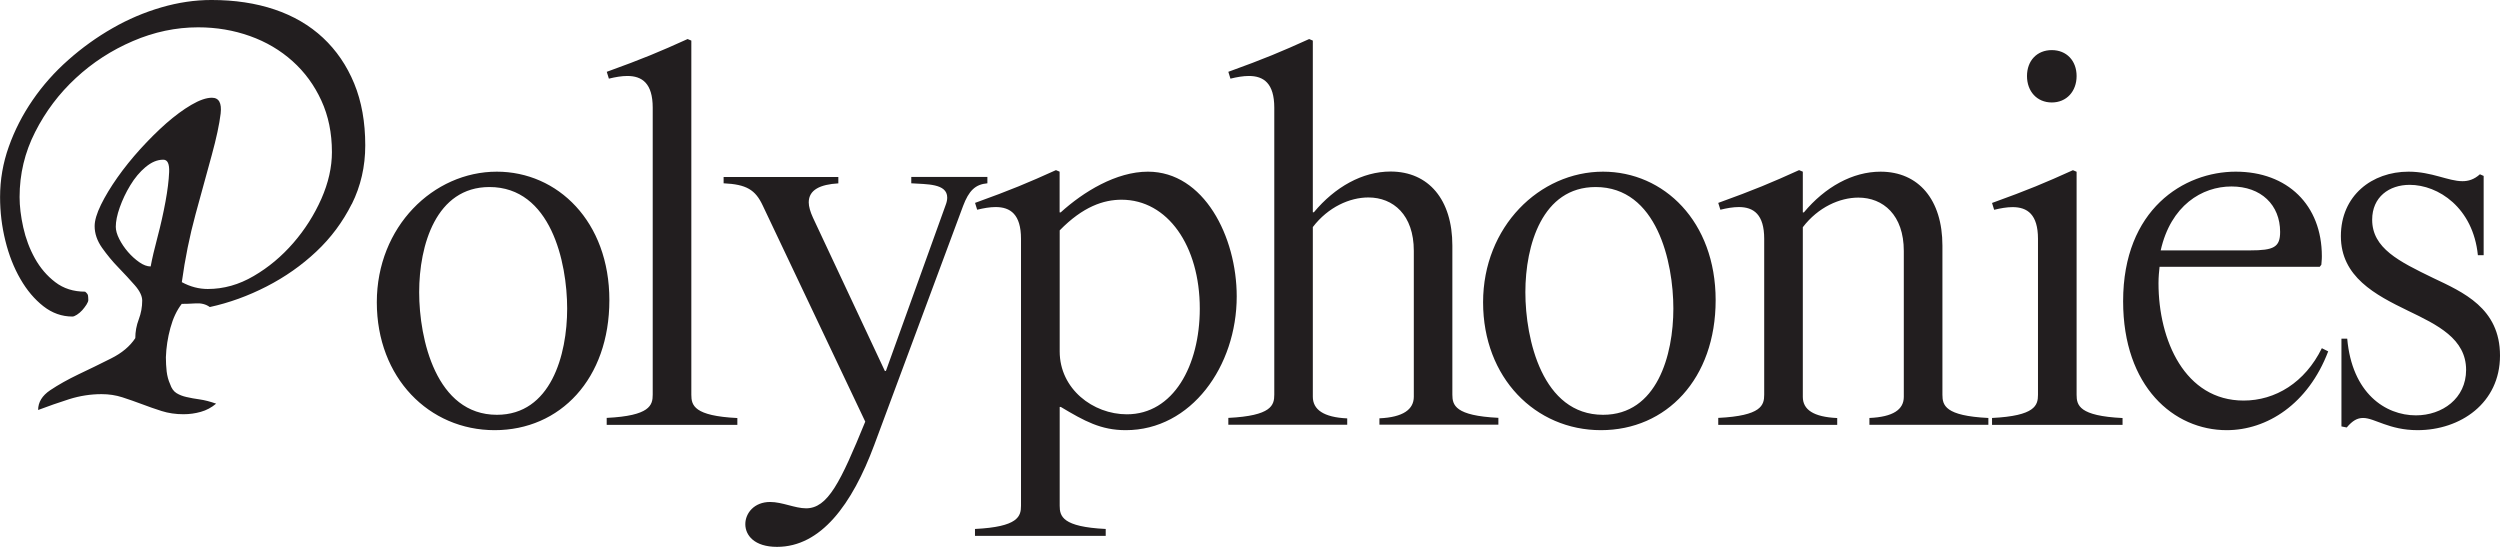
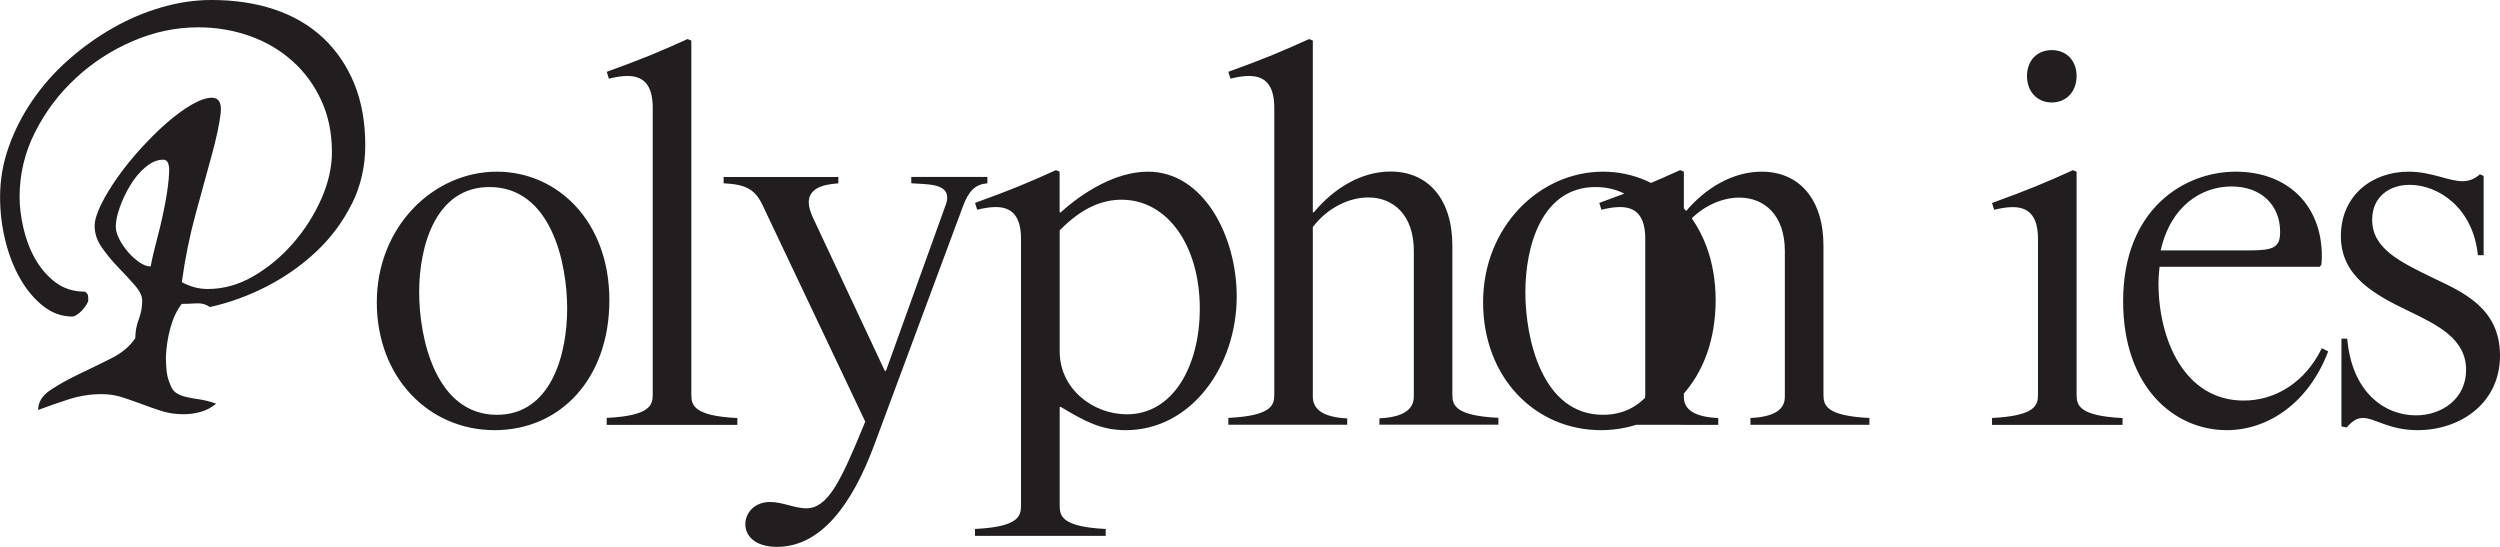
<svg xmlns="http://www.w3.org/2000/svg" id="_레이어_2" data-name="레이어 2" viewBox="0 0 354.75 77.61">
  <defs>
    <style>
      .cls-1 {
        fill: #221e1f;
        stroke-width: 0px;
      }
    </style>
  </defs>
  <g id="Layer_1" data-name="Layer 1">
-     <path class="cls-1" d="M352.42,24.96l-.52-.23c-.83.75-1.65.98-2.48.98-2.02,0-4.35-1.35-7.65-1.35-5.17,0-9.6,3.38-9.6,9.15s4.88,8.33,9.52,10.58c4.2,2.02,8.25,3.98,8.25,8.4,0,4.05-3.38,6.45-7.12,6.45-4.35,0-9.07-3.15-9.75-10.88h-.82v12.45l.75.15c.82-.97,1.5-1.35,2.32-1.35,1.65,0,3.68,1.73,7.73,1.73,6.08,0,11.7-3.83,11.7-10.58s-5.25-9-9.52-11.03c-4.8-2.33-8.62-4.2-8.62-8.25,0-3.22,2.4-4.95,5.32-4.95,4.05,0,9,3.23,9.68,9.98h.82v-11.25ZM306.6,35.54c1.43-6.38,5.85-9.08,10.05-9.08s6.9,2.62,6.9,6.45c0,2.17-.9,2.62-4.27,2.62h-12.68ZM329.47,49.41c-2.4,4.88-6.6,7.43-11.1,7.43-8.33,0-12.08-8.55-12.08-16.65,0-.9.08-1.65.15-2.33h22.73l.23-.3c.07-.6.07-1.2.07-1.2,0-7.27-4.88-12-12.22-12s-15.98,5.33-15.98,18.38c0,12.15,7.2,18.3,14.7,18.3,5.7,0,11.55-3.68,14.4-11.18l-.9-.45ZM282.67,60.29h18.52v-.97c-6.15-.3-6.52-1.8-6.52-3.3v-31.65l-.52-.22c-3.98,1.8-6.3,2.78-11.48,4.65l.3.97c.9-.22,1.8-.38,2.62-.38,2.1,0,3.6,1.05,3.6,4.5v22.12c0,1.5-.38,3-6.52,3.3v.97ZM291.15,7.11c-2.1,0-3.52,1.5-3.52,3.68s1.42,3.75,3.52,3.75,3.52-1.58,3.52-3.75-1.42-3.68-3.52-3.68M243.82,60.29h16.88v-.97c-3.38-.15-4.88-1.2-4.88-3v-24.08c2.18-2.85,5.25-4.2,7.88-4.2,3.52,0,6.45,2.47,6.45,7.57v20.7c0,1.8-1.5,2.85-4.88,3v.97h16.88v-.97c-6.15-.3-6.52-1.8-6.52-3.3v-21.15c0-6.52-3.38-10.5-8.78-10.5-3.97,0-7.88,2.18-10.88,5.78h-.15v-5.78l-.53-.22c-3.97,1.8-6.3,2.78-11.47,4.65l.3.97c.9-.22,1.8-.38,2.62-.38,2.1,0,3.6,1.05,3.6,4.5v22.12c0,1.5-.38,3-6.52,3.3v.97ZM226.42,26.54c8.7,0,11.03,10.65,11.03,17.25s-2.32,15.07-9.98,15.07c-8.62,0-11.02-10.73-11.02-17.4s2.4-14.92,9.97-14.92M227.47,24.36c-9,0-17.02,7.8-17.02,18.53s7.43,18.15,16.72,18.15,16.28-7.28,16.28-18.45-7.35-18.23-15.98-18.23M174.6,11.16c.9-.22,1.8-.38,2.62-.38,2.1,0,3.6,1.05,3.6,4.5v40.72c0,1.5-.38,3-6.52,3.3v.97h16.87v-.9c-3.38-.15-4.88-1.27-4.88-3.07v-24.08c2.18-2.85,5.25-4.2,7.88-4.2,3.53,0,6.45,2.47,6.45,7.57v20.7c0,1.8-1.5,2.92-4.88,3.07v.9h16.88v-.97c-6.15-.3-6.53-1.8-6.53-3.3v-21.15c0-6.52-3.38-10.5-8.77-10.5-3.98,0-7.88,2.18-10.88,5.78h-.15V5.76l-.52-.22c-3.98,1.8-6.3,2.78-11.47,4.65l.3.97ZM159.15,28.34c6.52,0,11.1,6.52,11.1,15.45,0,8.1-3.75,15-10.35,15-4.8,0-9.53-3.6-9.53-8.92v-17.18c3.3-3.38,6.23-4.35,8.78-4.35M138.37,76.04h18.53v-.98c-6.15-.3-6.53-1.8-6.53-3.3v-14.02h.15c3.38,2.02,5.7,3.3,9.22,3.3,9.3,0,15.75-9.08,15.75-18.98,0-8.47-4.65-17.7-12.6-17.7-4.5,0-9.15,2.85-12.38,5.78h-.15v-5.78l-.52-.22c-3.98,1.8-6.3,2.78-11.48,4.65l.3.97c.9-.22,1.8-.38,2.62-.38,2.1,0,3.6,1.05,3.6,4.5v37.88c0,1.5-.38,3-6.53,3.3v.98ZM102.68,25.11v.9c3.22.15,4.5.9,5.55,3.15l14.55,30.67c-3.52,8.62-5.32,12.3-8.4,12.3-1.57,0-3.38-.9-5.1-.9-2.25,0-3.52,1.58-3.52,3.15s1.27,3.22,4.5,3.22c6.22,0,10.65-6,13.8-14.47l12.6-33.9c.82-2.17,1.73-3.07,3.45-3.22v-.9h-10.8v.9c2.17.15,5.1,0,5.1,2.03,0,.3-.07.67-.22,1.05l-8.48,23.55h-.15l-10.2-21.75c-.38-.83-.6-1.58-.6-2.17,0-1.8,1.65-2.55,4.2-2.7v-.9h-16.27ZM86.1,60.29h18.53v-.97c-6.15-.3-6.53-1.8-6.53-3.3V5.76l-.53-.22c-3.97,1.8-6.3,2.78-11.47,4.65l.3.97c.9-.22,1.8-.38,2.62-.38,2.1,0,3.6,1.05,3.6,4.5v40.72c0,1.5-.38,3-6.53,3.3v.97ZM69.45,26.54c8.7,0,11.03,10.65,11.03,17.25s-2.33,15.07-9.97,15.07c-8.62,0-11.03-10.73-11.03-17.4s2.4-14.92,9.97-14.92M70.5,24.36c-9,0-17.03,7.8-17.03,18.53s7.42,18.15,16.72,18.15,16.28-7.28,16.28-18.45-7.35-18.23-15.97-18.23M20.66,23.7c-.83.7-1.55,1.56-2.17,2.59-.63,1.03-1.12,2.08-1.5,3.15s-.56,1.99-.56,2.74c0,.5.16,1.08.49,1.73.33.65.74,1.26,1.24,1.84.5.58,1.04,1.06,1.61,1.46.57.4,1.11.6,1.61.6.2-1.1.53-2.5.98-4.2.45-1.7.82-3.36,1.12-4.99.3-1.62.47-3.02.52-4.2.05-1.17-.22-1.76-.83-1.76-.85,0-1.69.35-2.51,1.05M49.91,28.95c-1.28,2.55-2.95,4.8-5.03,6.75-2.07,1.95-4.42,3.6-7.05,4.95s-5.31,2.32-8.06,2.92c-.55-.4-1.21-.57-1.99-.52-.78.05-1.44.07-1.99.07-.7.9-1.24,2.04-1.61,3.41-.38,1.38-.59,2.76-.64,4.16,0,.7.04,1.38.11,2.02.08.65.24,1.25.49,1.8.2.6.5,1.02.9,1.27.4.25.88.44,1.43.56.55.13,1.17.24,1.88.34.7.1,1.47.3,2.32.6-.65.55-1.38.94-2.17,1.16-.8.23-1.62.34-2.47.34-1.1,0-2.13-.15-3.08-.45-.95-.3-1.89-.63-2.81-.98-.93-.35-1.85-.67-2.77-.97-.93-.3-1.91-.45-2.96-.45-1.55,0-3.08.24-4.58.71-1.5.48-2.97.99-4.42,1.54,0-1.1.57-2.04,1.72-2.81,1.15-.77,2.49-1.52,4.01-2.25,1.53-.72,3.06-1.47,4.61-2.25,1.55-.77,2.7-1.74,3.45-2.89,0-.9.16-1.79.49-2.66.33-.87.49-1.76.49-2.66,0-.65-.35-1.38-1.05-2.18-.7-.8-1.48-1.64-2.32-2.51-.85-.87-1.62-1.81-2.33-2.81-.7-1-1.05-2.02-1.05-3.07,0-.8.3-1.81.9-3.04.6-1.22,1.38-2.51,2.33-3.86.95-1.35,2.04-2.7,3.26-4.05,1.23-1.35,2.45-2.56,3.67-3.64,1.23-1.07,2.41-1.95,3.56-2.62,1.15-.67,2.12-1.01,2.92-1.01,1,0,1.41.75,1.24,2.25-.18,1.5-.6,3.48-1.27,5.92-.67,2.45-1.44,5.24-2.29,8.36-.85,3.13-1.5,6.34-1.95,9.64,1.2.65,2.43.97,3.68.97,2.25,0,4.43-.61,6.52-1.84,2.1-1.22,3.97-2.79,5.62-4.69,1.65-1.9,2.97-3.99,3.98-6.26,1-2.27,1.5-4.49,1.5-6.64,0-2.7-.5-5.14-1.5-7.31-1-2.18-2.36-4.04-4.09-5.59-1.73-1.55-3.74-2.74-6.04-3.56-2.3-.82-4.75-1.24-7.35-1.24-3.15,0-6.24.65-9.26,1.95-3.03,1.3-5.73,3.05-8.1,5.25-2.38,2.2-4.3,4.75-5.77,7.65-1.48,2.9-2.21,5.98-2.21,9.23,0,1.3.17,2.74.52,4.31.35,1.57.9,3.04,1.65,4.39.75,1.35,1.71,2.48,2.89,3.38,1.17.9,2.59,1.35,4.24,1.35.25.2.39.39.41.56.02.18.04.39.04.64,0,.15-.09.36-.26.64-.18.28-.38.54-.6.79-.22.25-.48.46-.75.64-.28.18-.49.26-.64.26-1.5,0-2.88-.49-4.12-1.46-1.25-.98-2.34-2.26-3.26-3.86-.93-1.6-1.64-3.41-2.14-5.44-.5-2.02-.75-4.09-.75-6.19,0-2.45.41-4.84,1.24-7.16.83-2.33,1.95-4.52,3.38-6.6,1.42-2.07,3.11-3.98,5.06-5.7,1.95-1.73,4.04-3.23,6.26-4.5,2.22-1.28,4.54-2.26,6.94-2.96,2.4-.7,4.77-1.05,7.12-1.05,3.3,0,6.29.45,8.96,1.35,2.67.9,4.96,2.24,6.86,4.01,1.9,1.78,3.38,3.94,4.43,6.49,1.05,2.55,1.57,5.48,1.57,8.78,0,3-.64,5.78-1.91,8.33" />
+     <path class="cls-1" d="M352.42,24.96l-.52-.23c-.83.75-1.65.98-2.48.98-2.02,0-4.35-1.35-7.65-1.35-5.17,0-9.6,3.38-9.6,9.15s4.88,8.33,9.52,10.58c4.2,2.02,8.25,3.98,8.25,8.4,0,4.05-3.38,6.45-7.12,6.45-4.35,0-9.07-3.15-9.75-10.88h-.82v12.45l.75.15c.82-.97,1.5-1.35,2.32-1.35,1.65,0,3.68,1.73,7.73,1.73,6.08,0,11.7-3.83,11.7-10.58s-5.25-9-9.52-11.03c-4.8-2.33-8.62-4.2-8.62-8.25,0-3.22,2.4-4.95,5.32-4.95,4.05,0,9,3.23,9.68,9.98h.82v-11.25ZM306.6,35.54c1.43-6.38,5.85-9.08,10.05-9.08s6.9,2.62,6.9,6.45c0,2.17-.9,2.62-4.27,2.62h-12.68ZM329.47,49.41c-2.4,4.88-6.6,7.43-11.1,7.43-8.33,0-12.08-8.55-12.08-16.65,0-.9.08-1.65.15-2.33h22.73l.23-.3c.07-.6.07-1.2.07-1.2,0-7.27-4.88-12-12.22-12s-15.98,5.33-15.98,18.38c0,12.15,7.2,18.3,14.7,18.3,5.7,0,11.55-3.68,14.4-11.18l-.9-.45ZM282.67,60.29h18.52v-.97c-6.15-.3-6.52-1.8-6.52-3.3v-31.65l-.52-.22c-3.98,1.8-6.3,2.78-11.48,4.65l.3.97c.9-.22,1.8-.38,2.62-.38,2.1,0,3.6,1.05,3.6,4.5v22.12c0,1.5-.38,3-6.52,3.3v.97ZM291.15,7.11c-2.1,0-3.52,1.5-3.52,3.68s1.42,3.75,3.52,3.75,3.52-1.58,3.52-3.75-1.42-3.68-3.52-3.68M243.82,60.29v-.97c-3.38-.15-4.88-1.2-4.88-3v-24.08c2.18-2.85,5.25-4.2,7.88-4.2,3.52,0,6.45,2.47,6.45,7.57v20.7c0,1.8-1.5,2.85-4.88,3v.97h16.88v-.97c-6.15-.3-6.52-1.8-6.52-3.3v-21.15c0-6.52-3.38-10.5-8.78-10.5-3.97,0-7.88,2.18-10.88,5.78h-.15v-5.78l-.53-.22c-3.97,1.8-6.3,2.78-11.47,4.65l.3.97c.9-.22,1.8-.38,2.62-.38,2.1,0,3.6,1.05,3.6,4.5v22.12c0,1.5-.38,3-6.52,3.3v.97ZM226.42,26.54c8.7,0,11.03,10.65,11.03,17.25s-2.32,15.07-9.98,15.07c-8.62,0-11.02-10.73-11.02-17.4s2.4-14.92,9.97-14.92M227.47,24.36c-9,0-17.02,7.8-17.02,18.53s7.43,18.15,16.72,18.15,16.28-7.28,16.28-18.45-7.35-18.23-15.98-18.23M174.6,11.16c.9-.22,1.8-.38,2.62-.38,2.1,0,3.6,1.05,3.6,4.5v40.72c0,1.5-.38,3-6.52,3.3v.97h16.87v-.9c-3.38-.15-4.88-1.27-4.88-3.07v-24.08c2.18-2.85,5.25-4.2,7.88-4.2,3.53,0,6.45,2.47,6.45,7.57v20.7c0,1.8-1.5,2.92-4.88,3.07v.9h16.88v-.97c-6.15-.3-6.53-1.8-6.53-3.3v-21.15c0-6.52-3.38-10.5-8.77-10.5-3.98,0-7.88,2.18-10.88,5.78h-.15V5.76l-.52-.22c-3.98,1.8-6.3,2.78-11.47,4.65l.3.97ZM159.15,28.34c6.52,0,11.1,6.52,11.1,15.45,0,8.1-3.75,15-10.35,15-4.8,0-9.53-3.6-9.53-8.92v-17.18c3.3-3.38,6.23-4.35,8.78-4.35M138.37,76.04h18.53v-.98c-6.15-.3-6.53-1.8-6.53-3.3v-14.02h.15c3.38,2.02,5.7,3.3,9.22,3.3,9.3,0,15.75-9.08,15.75-18.98,0-8.47-4.65-17.7-12.6-17.7-4.5,0-9.15,2.85-12.38,5.78h-.15v-5.78l-.52-.22c-3.98,1.8-6.3,2.78-11.48,4.65l.3.97c.9-.22,1.8-.38,2.62-.38,2.1,0,3.6,1.05,3.6,4.5v37.88c0,1.5-.38,3-6.53,3.3v.98ZM102.68,25.11v.9c3.22.15,4.5.9,5.55,3.15l14.55,30.67c-3.52,8.62-5.32,12.3-8.4,12.3-1.57,0-3.38-.9-5.1-.9-2.25,0-3.52,1.58-3.52,3.15s1.27,3.22,4.5,3.22c6.22,0,10.65-6,13.8-14.47l12.6-33.9c.82-2.17,1.73-3.07,3.45-3.22v-.9h-10.8v.9c2.17.15,5.1,0,5.1,2.03,0,.3-.07.67-.22,1.05l-8.48,23.55h-.15l-10.2-21.75c-.38-.83-.6-1.58-.6-2.17,0-1.8,1.65-2.55,4.2-2.7v-.9h-16.27ZM86.1,60.29h18.53v-.97c-6.15-.3-6.53-1.8-6.53-3.3V5.76l-.53-.22c-3.97,1.8-6.3,2.78-11.47,4.65l.3.97c.9-.22,1.8-.38,2.62-.38,2.1,0,3.6,1.05,3.6,4.5v40.72c0,1.5-.38,3-6.53,3.3v.97ZM69.45,26.54c8.7,0,11.03,10.65,11.03,17.25s-2.33,15.07-9.97,15.07c-8.62,0-11.03-10.73-11.03-17.4s2.4-14.92,9.97-14.92M70.5,24.36c-9,0-17.03,7.8-17.03,18.53s7.42,18.15,16.72,18.15,16.28-7.28,16.28-18.45-7.35-18.23-15.97-18.23M20.66,23.7c-.83.7-1.55,1.56-2.17,2.59-.63,1.03-1.12,2.08-1.5,3.15s-.56,1.99-.56,2.74c0,.5.16,1.08.49,1.73.33.65.74,1.26,1.24,1.84.5.58,1.04,1.06,1.61,1.46.57.4,1.11.6,1.61.6.2-1.1.53-2.5.98-4.2.45-1.7.82-3.36,1.12-4.99.3-1.62.47-3.02.52-4.2.05-1.17-.22-1.76-.83-1.76-.85,0-1.69.35-2.51,1.05M49.91,28.95c-1.28,2.55-2.95,4.8-5.03,6.75-2.07,1.95-4.42,3.6-7.05,4.95s-5.31,2.32-8.06,2.92c-.55-.4-1.21-.57-1.99-.52-.78.05-1.44.07-1.99.07-.7.9-1.24,2.04-1.61,3.41-.38,1.38-.59,2.76-.64,4.16,0,.7.04,1.38.11,2.02.08.65.24,1.25.49,1.8.2.6.5,1.02.9,1.27.4.25.88.44,1.43.56.55.13,1.17.24,1.88.34.7.1,1.47.3,2.32.6-.65.55-1.38.94-2.17,1.16-.8.23-1.62.34-2.47.34-1.1,0-2.13-.15-3.08-.45-.95-.3-1.89-.63-2.81-.98-.93-.35-1.85-.67-2.77-.97-.93-.3-1.91-.45-2.96-.45-1.55,0-3.08.24-4.58.71-1.5.48-2.97.99-4.42,1.54,0-1.1.57-2.04,1.72-2.81,1.15-.77,2.49-1.52,4.01-2.25,1.53-.72,3.06-1.47,4.61-2.25,1.55-.77,2.7-1.74,3.45-2.89,0-.9.16-1.79.49-2.66.33-.87.49-1.76.49-2.66,0-.65-.35-1.38-1.05-2.18-.7-.8-1.48-1.64-2.32-2.51-.85-.87-1.62-1.81-2.33-2.81-.7-1-1.05-2.02-1.05-3.07,0-.8.3-1.81.9-3.04.6-1.22,1.38-2.51,2.33-3.86.95-1.35,2.04-2.7,3.26-4.05,1.23-1.35,2.45-2.56,3.67-3.64,1.23-1.07,2.41-1.95,3.56-2.62,1.15-.67,2.12-1.01,2.92-1.01,1,0,1.41.75,1.24,2.25-.18,1.5-.6,3.48-1.27,5.92-.67,2.45-1.44,5.24-2.29,8.36-.85,3.13-1.5,6.34-1.95,9.64,1.2.65,2.43.97,3.68.97,2.25,0,4.43-.61,6.52-1.84,2.1-1.22,3.97-2.79,5.62-4.69,1.65-1.9,2.97-3.99,3.98-6.26,1-2.27,1.5-4.49,1.5-6.64,0-2.7-.5-5.14-1.5-7.31-1-2.18-2.36-4.04-4.09-5.59-1.73-1.55-3.74-2.74-6.04-3.56-2.3-.82-4.75-1.24-7.35-1.24-3.15,0-6.24.65-9.26,1.95-3.03,1.3-5.73,3.05-8.1,5.25-2.38,2.2-4.3,4.75-5.77,7.65-1.48,2.9-2.21,5.98-2.21,9.23,0,1.3.17,2.74.52,4.31.35,1.57.9,3.04,1.65,4.39.75,1.35,1.71,2.48,2.89,3.38,1.17.9,2.59,1.35,4.24,1.35.25.2.39.39.41.56.02.18.04.39.04.64,0,.15-.09.36-.26.64-.18.28-.38.54-.6.79-.22.25-.48.46-.75.64-.28.18-.49.26-.64.26-1.5,0-2.88-.49-4.12-1.46-1.25-.98-2.34-2.26-3.26-3.86-.93-1.6-1.64-3.41-2.14-5.44-.5-2.02-.75-4.09-.75-6.19,0-2.45.41-4.84,1.24-7.16.83-2.33,1.95-4.52,3.38-6.6,1.42-2.07,3.11-3.98,5.06-5.7,1.95-1.73,4.04-3.23,6.26-4.5,2.22-1.28,4.54-2.26,6.94-2.96,2.4-.7,4.77-1.05,7.12-1.05,3.3,0,6.29.45,8.96,1.35,2.67.9,4.96,2.24,6.86,4.01,1.9,1.78,3.38,3.94,4.43,6.49,1.05,2.55,1.57,5.48,1.57,8.78,0,3-.64,5.78-1.91,8.33" />
  </g>
</svg>